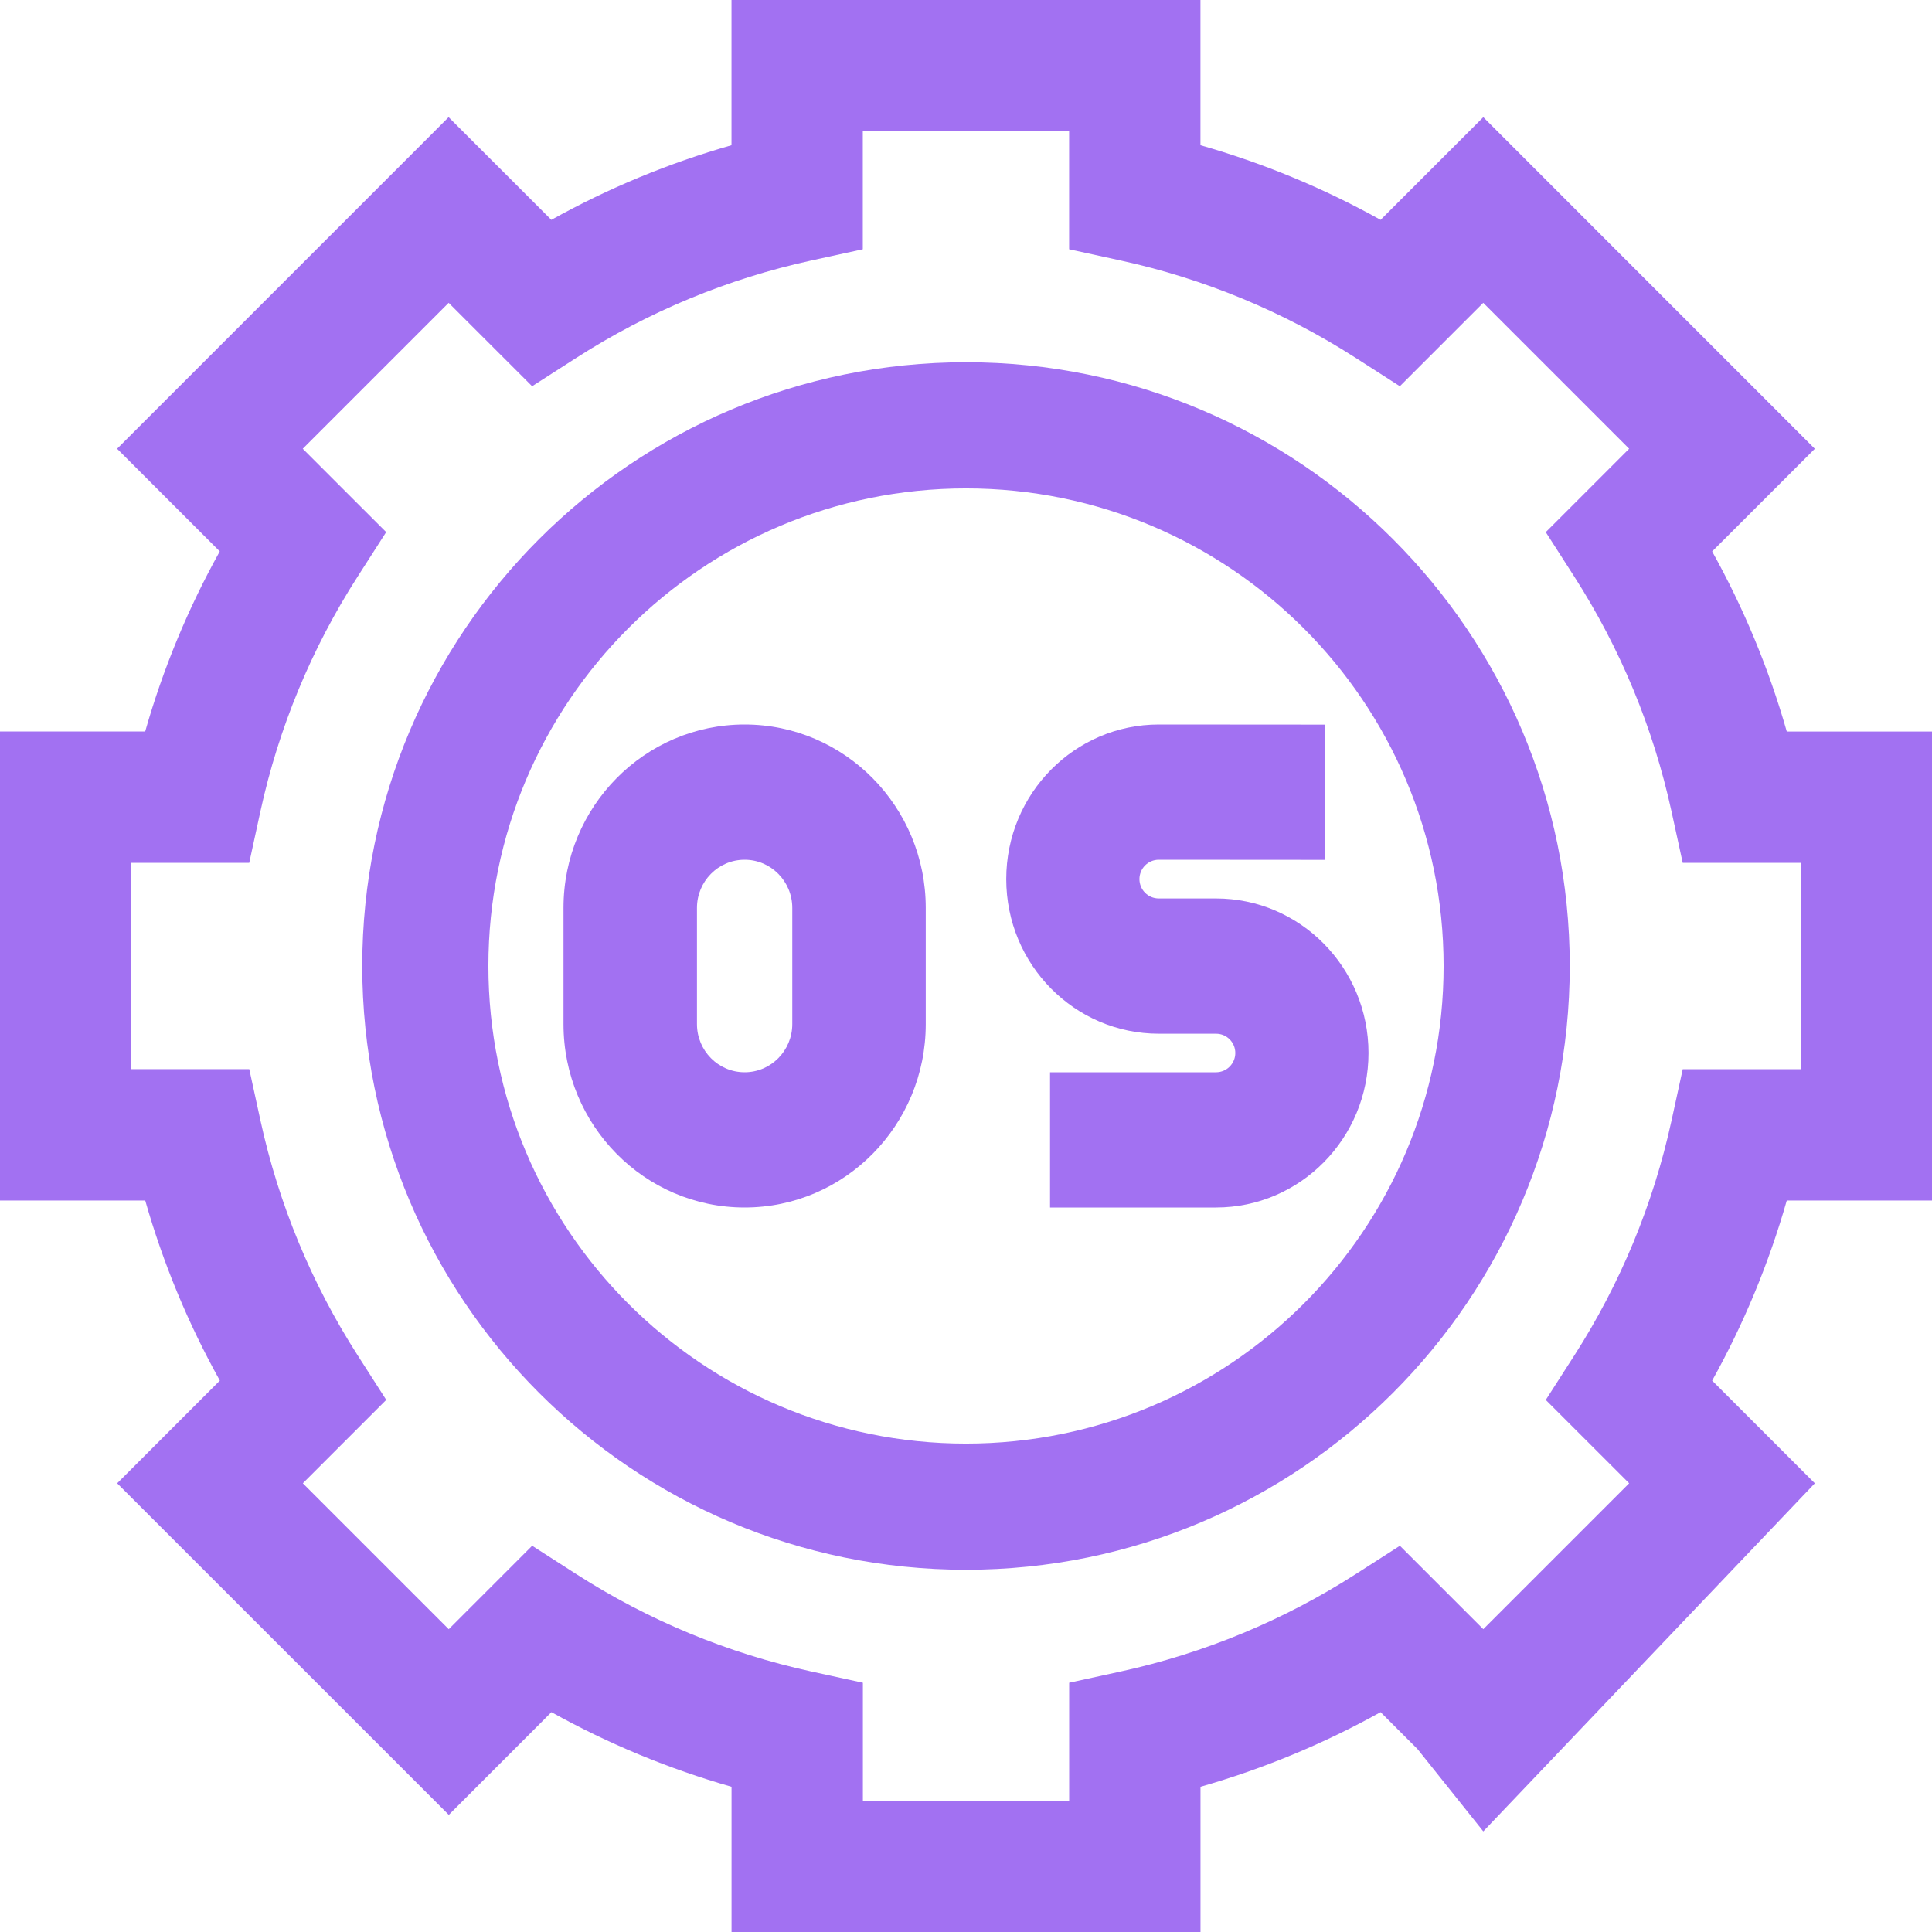
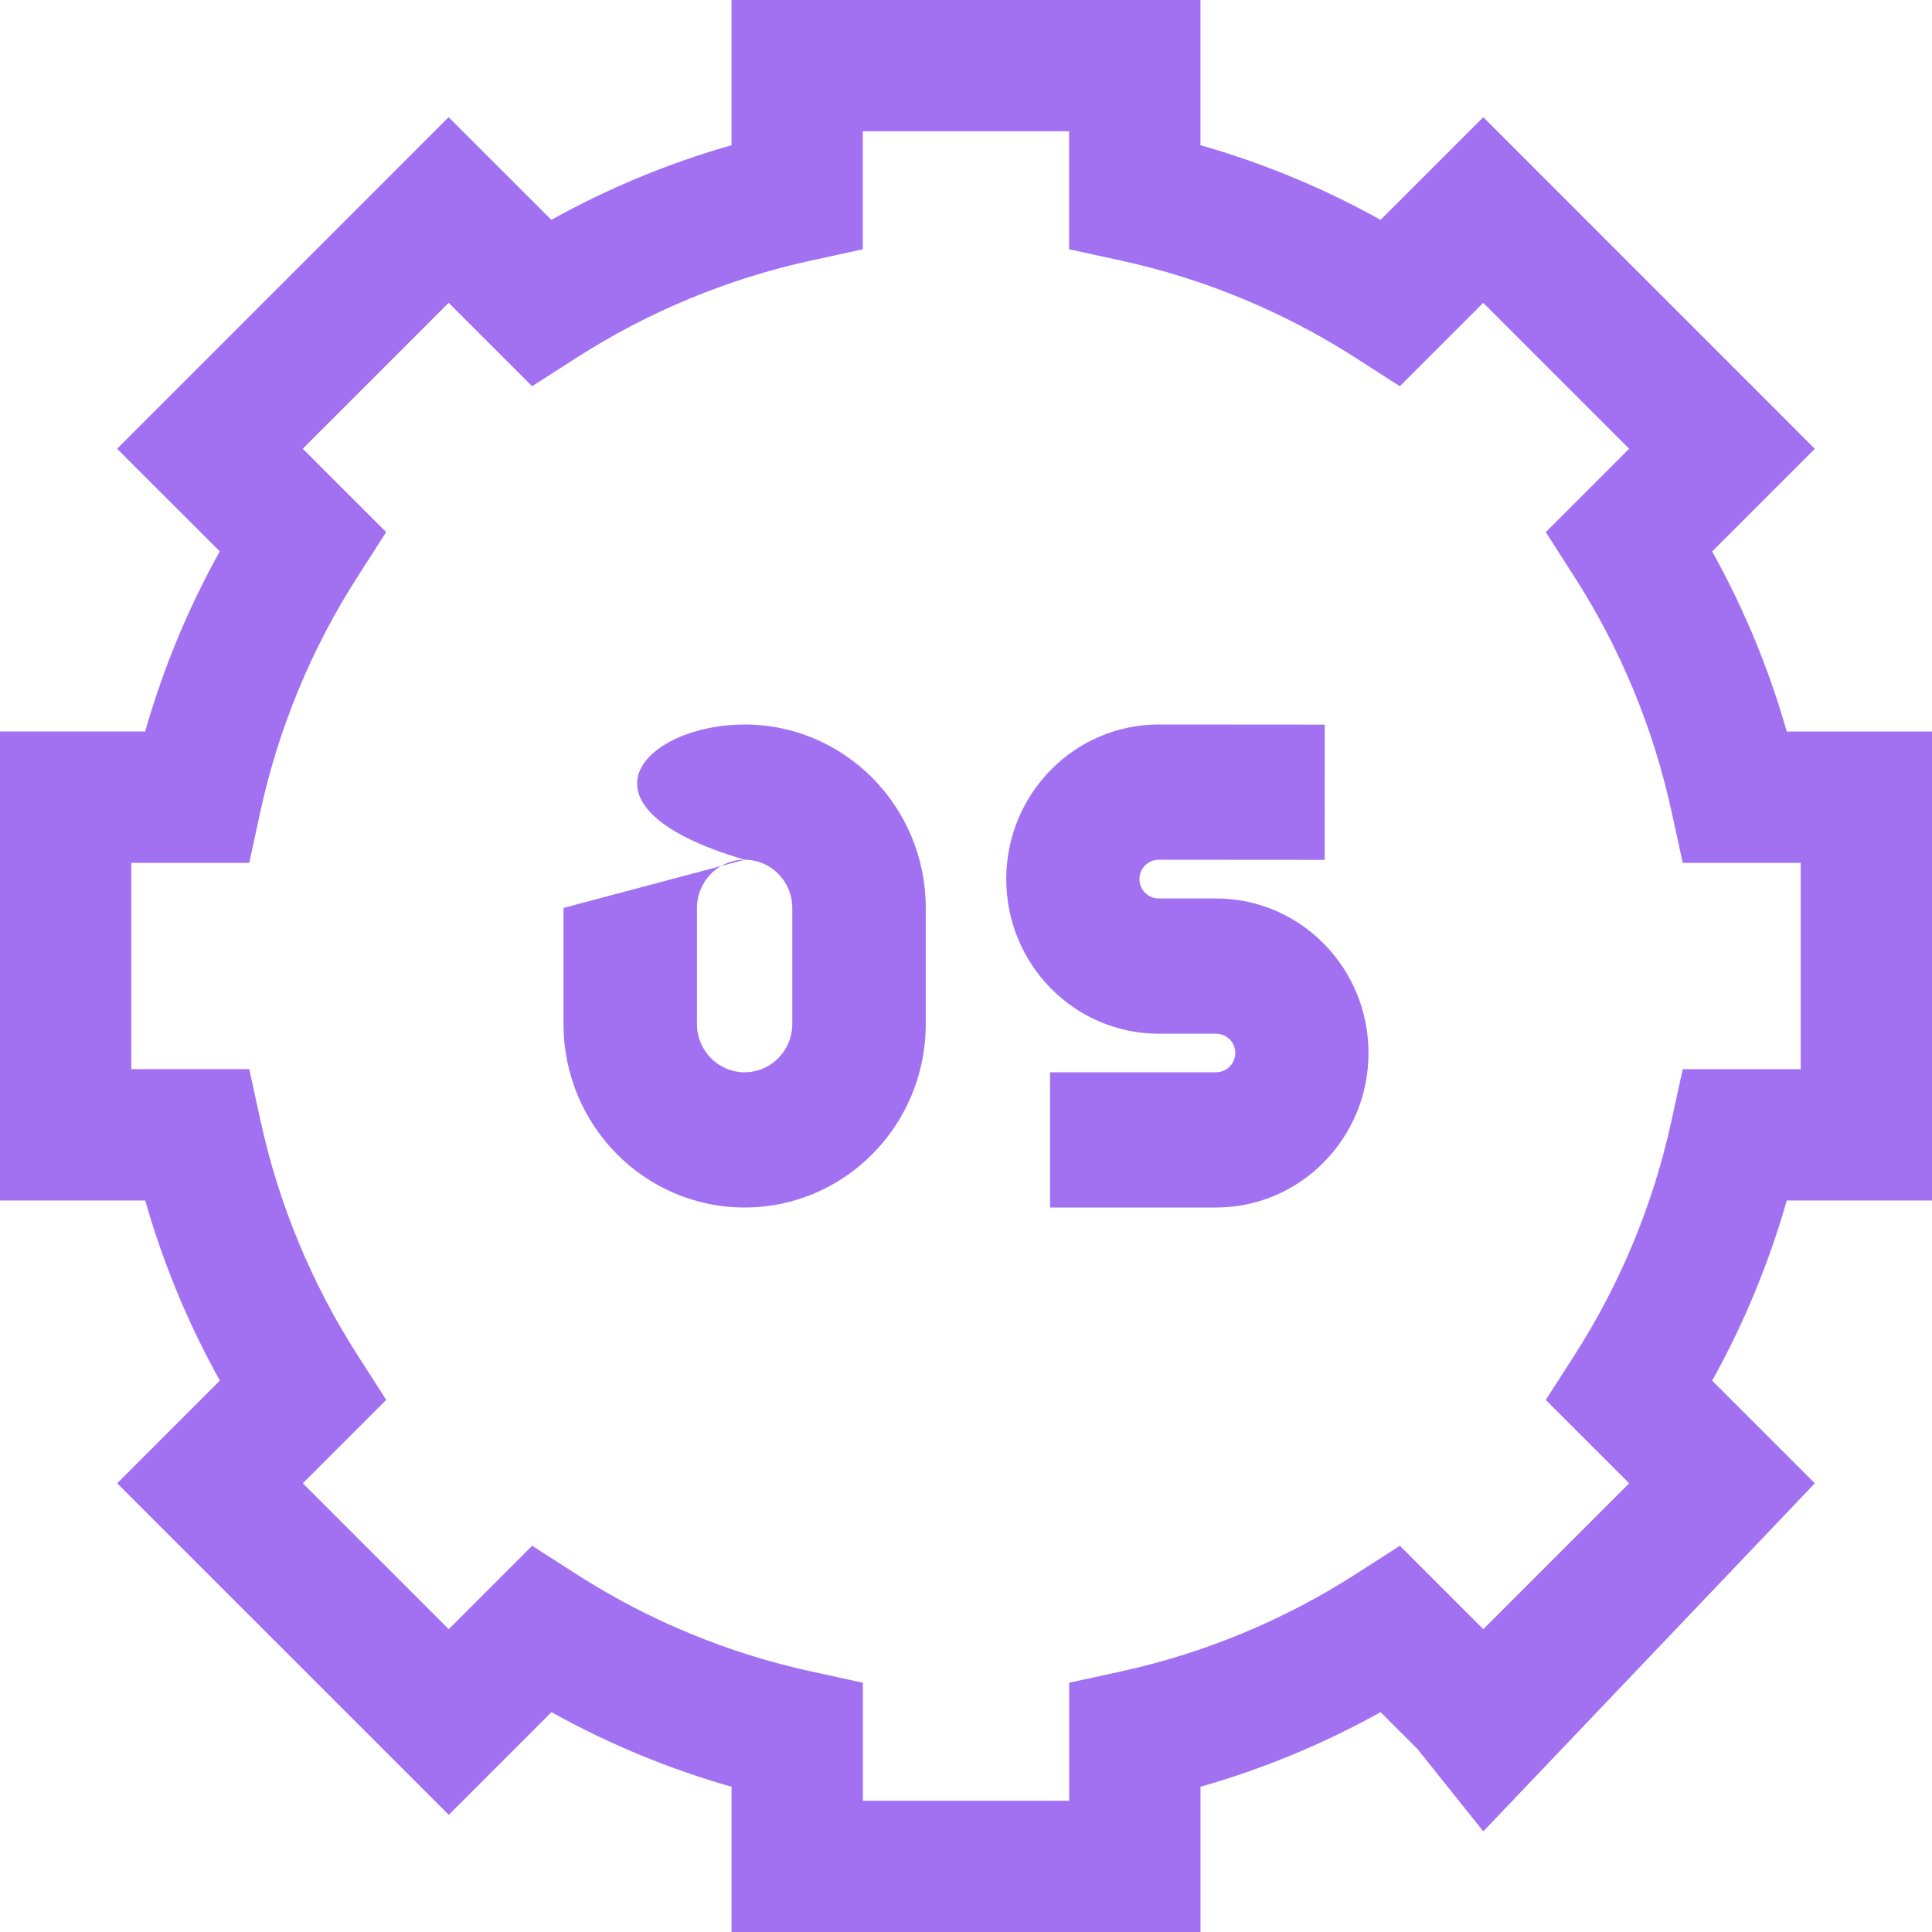
<svg xmlns="http://www.w3.org/2000/svg" width="48" height="48" viewBox="0 0 48 48" fill="none">
  <g clipPath="url(#clip0_1027_119)">
    <path fillRule="evenodd" clipRule="evenodd" d="M18.174 0H29.825V3.608C31.383 4.052 32.884 4.674 34.3 5.462L36.852 2.911L45.089 11.15L42.538 13.7C43.326 15.116 43.948 16.617 44.392 18.175H48V29.826H44.392C43.948 31.384 43.326 32.886 42.538 34.301L45.089 36.852L36.852 45.5L35.22 43.458L34.3 42.538C32.885 43.325 31.384 43.947 29.826 44.392V48H18.175V44.392C16.618 43.948 15.116 43.326 13.7 42.538L11.15 45.09L2.911 36.852L5.462 34.3C4.674 32.885 4.052 31.384 3.608 29.826H0V18.174H3.607C4.05 16.617 4.672 15.115 5.46 13.699L2.909 11.149L11.146 2.911L13.698 5.462C15.114 4.674 16.616 4.052 18.174 3.608V0ZM36.852 40.476L40.476 36.852L38.404 34.781L39.114 33.675C40.258 31.892 41.075 29.919 41.527 27.848L41.807 26.564H44.738V21.438H41.807L41.527 20.154C41.075 18.084 40.258 16.111 39.113 14.326L38.404 13.221L40.476 11.149L36.851 7.524L34.779 9.596L33.673 8.886C31.89 7.742 29.917 6.925 27.846 6.473L26.562 6.193V3.262H21.436V6.193L20.152 6.473C18.082 6.925 16.109 7.742 14.325 8.887L13.22 9.596L11.147 7.524L7.522 11.149L9.594 13.22L8.885 14.326C7.74 16.109 6.923 18.082 6.471 20.153L6.192 21.437H3.262V26.563H6.193L6.473 27.847C6.925 29.917 7.742 31.89 8.887 33.674L9.596 34.78L7.524 36.852L11.149 40.477L13.221 38.404L14.327 39.114C16.11 40.258 18.083 41.075 20.154 41.527L21.438 41.807V44.738H26.563V41.807L27.847 41.527C29.917 41.075 31.89 40.257 33.675 39.113L34.78 38.404L36.852 40.476Z" fill="#a271f2" />
-     <path fillRule="evenodd" clipRule="evenodd" d="M24 12.134C17.447 12.134 12.134 17.447 12.134 24C12.134 30.553 17.447 35.866 24 35.866C30.553 35.866 35.866 30.554 35.866 24C35.866 17.447 30.553 12.134 24 12.134ZM9 24C9 15.716 15.716 9 24 9C32.284 9 39 15.716 39 24C39 32.285 32.284 39 24 39C15.716 39 9 32.284 9 24Z" fill="#a271f2" />
    <path fillRule="evenodd" clipRule="evenodd" d="M28.793 18L32.913 18.003L32.911 21.363L28.791 21.36C28.519 21.36 28.309 21.581 28.309 21.841C28.309 22.102 28.518 22.322 28.79 22.322H30.212C32.299 22.322 34 24.036 34 26.161C34 28.286 32.299 30 30.212 30H26.088V26.64H30.212C30.482 26.64 30.691 26.42 30.691 26.161C30.691 25.902 30.482 25.682 30.212 25.682H28.79C26.703 25.682 25 23.97 25 21.841C25 19.712 26.706 17.998 28.793 18Z" fill="#a271f2" />
-     <path fillRule="evenodd" clipRule="evenodd" d="M18.5 21.36C17.844 21.36 17.316 21.898 17.316 22.557V25.443C17.316 26.102 17.844 26.64 18.5 26.64C19.156 26.64 19.684 26.102 19.684 25.443V22.557C19.684 21.898 19.155 21.36 18.5 21.36ZM14 22.557C14 20.038 16.017 18 18.5 18C20.983 18 23 20.039 23 22.557V25.443C23 27.962 20.983 30 18.5 30C16.016 30 14 27.961 14 25.443V22.557Z" fill="#a271f2" />
+     <path fillRule="evenodd" clipRule="evenodd" d="M18.5 21.36C17.844 21.36 17.316 21.898 17.316 22.557V25.443C17.316 26.102 17.844 26.64 18.5 26.64C19.156 26.64 19.684 26.102 19.684 25.443V22.557C19.684 21.898 19.155 21.36 18.5 21.36ZC14 20.038 16.017 18 18.5 18C20.983 18 23 20.039 23 22.557V25.443C23 27.962 20.983 30 18.5 30C16.016 30 14 27.961 14 25.443V22.557Z" fill="#a271f2" />
  </g>
  <defs>
    <clipPath id="clip0_1027_119">
      <rect width="48" height="48" fill="white" />
    </clipPath>
  </defs>
</svg>